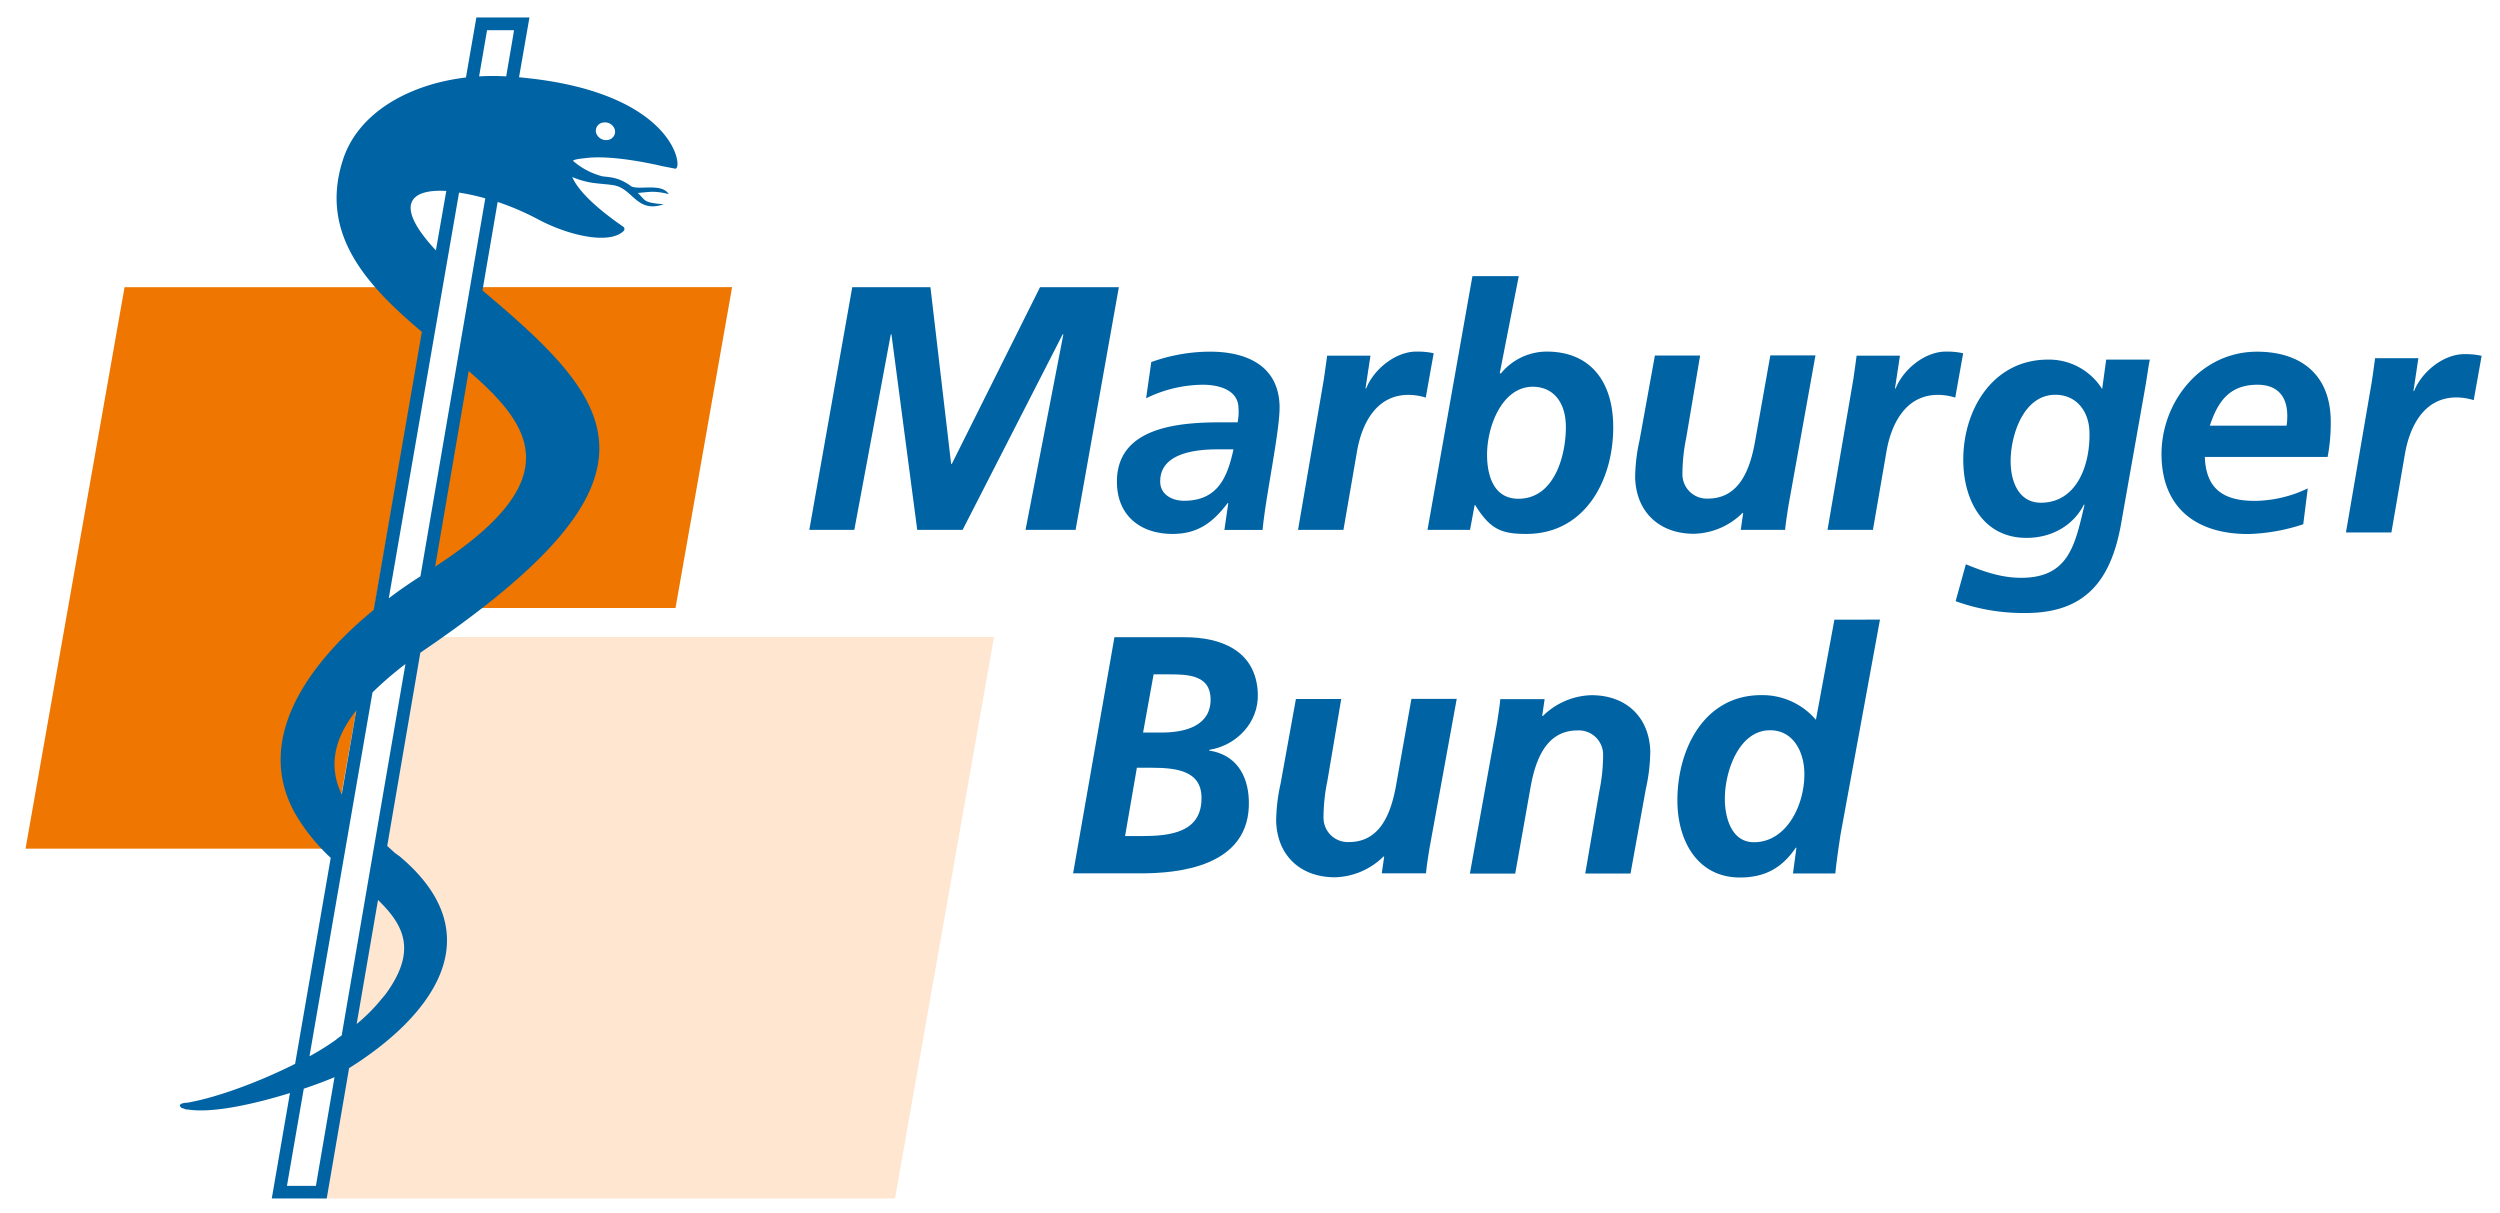
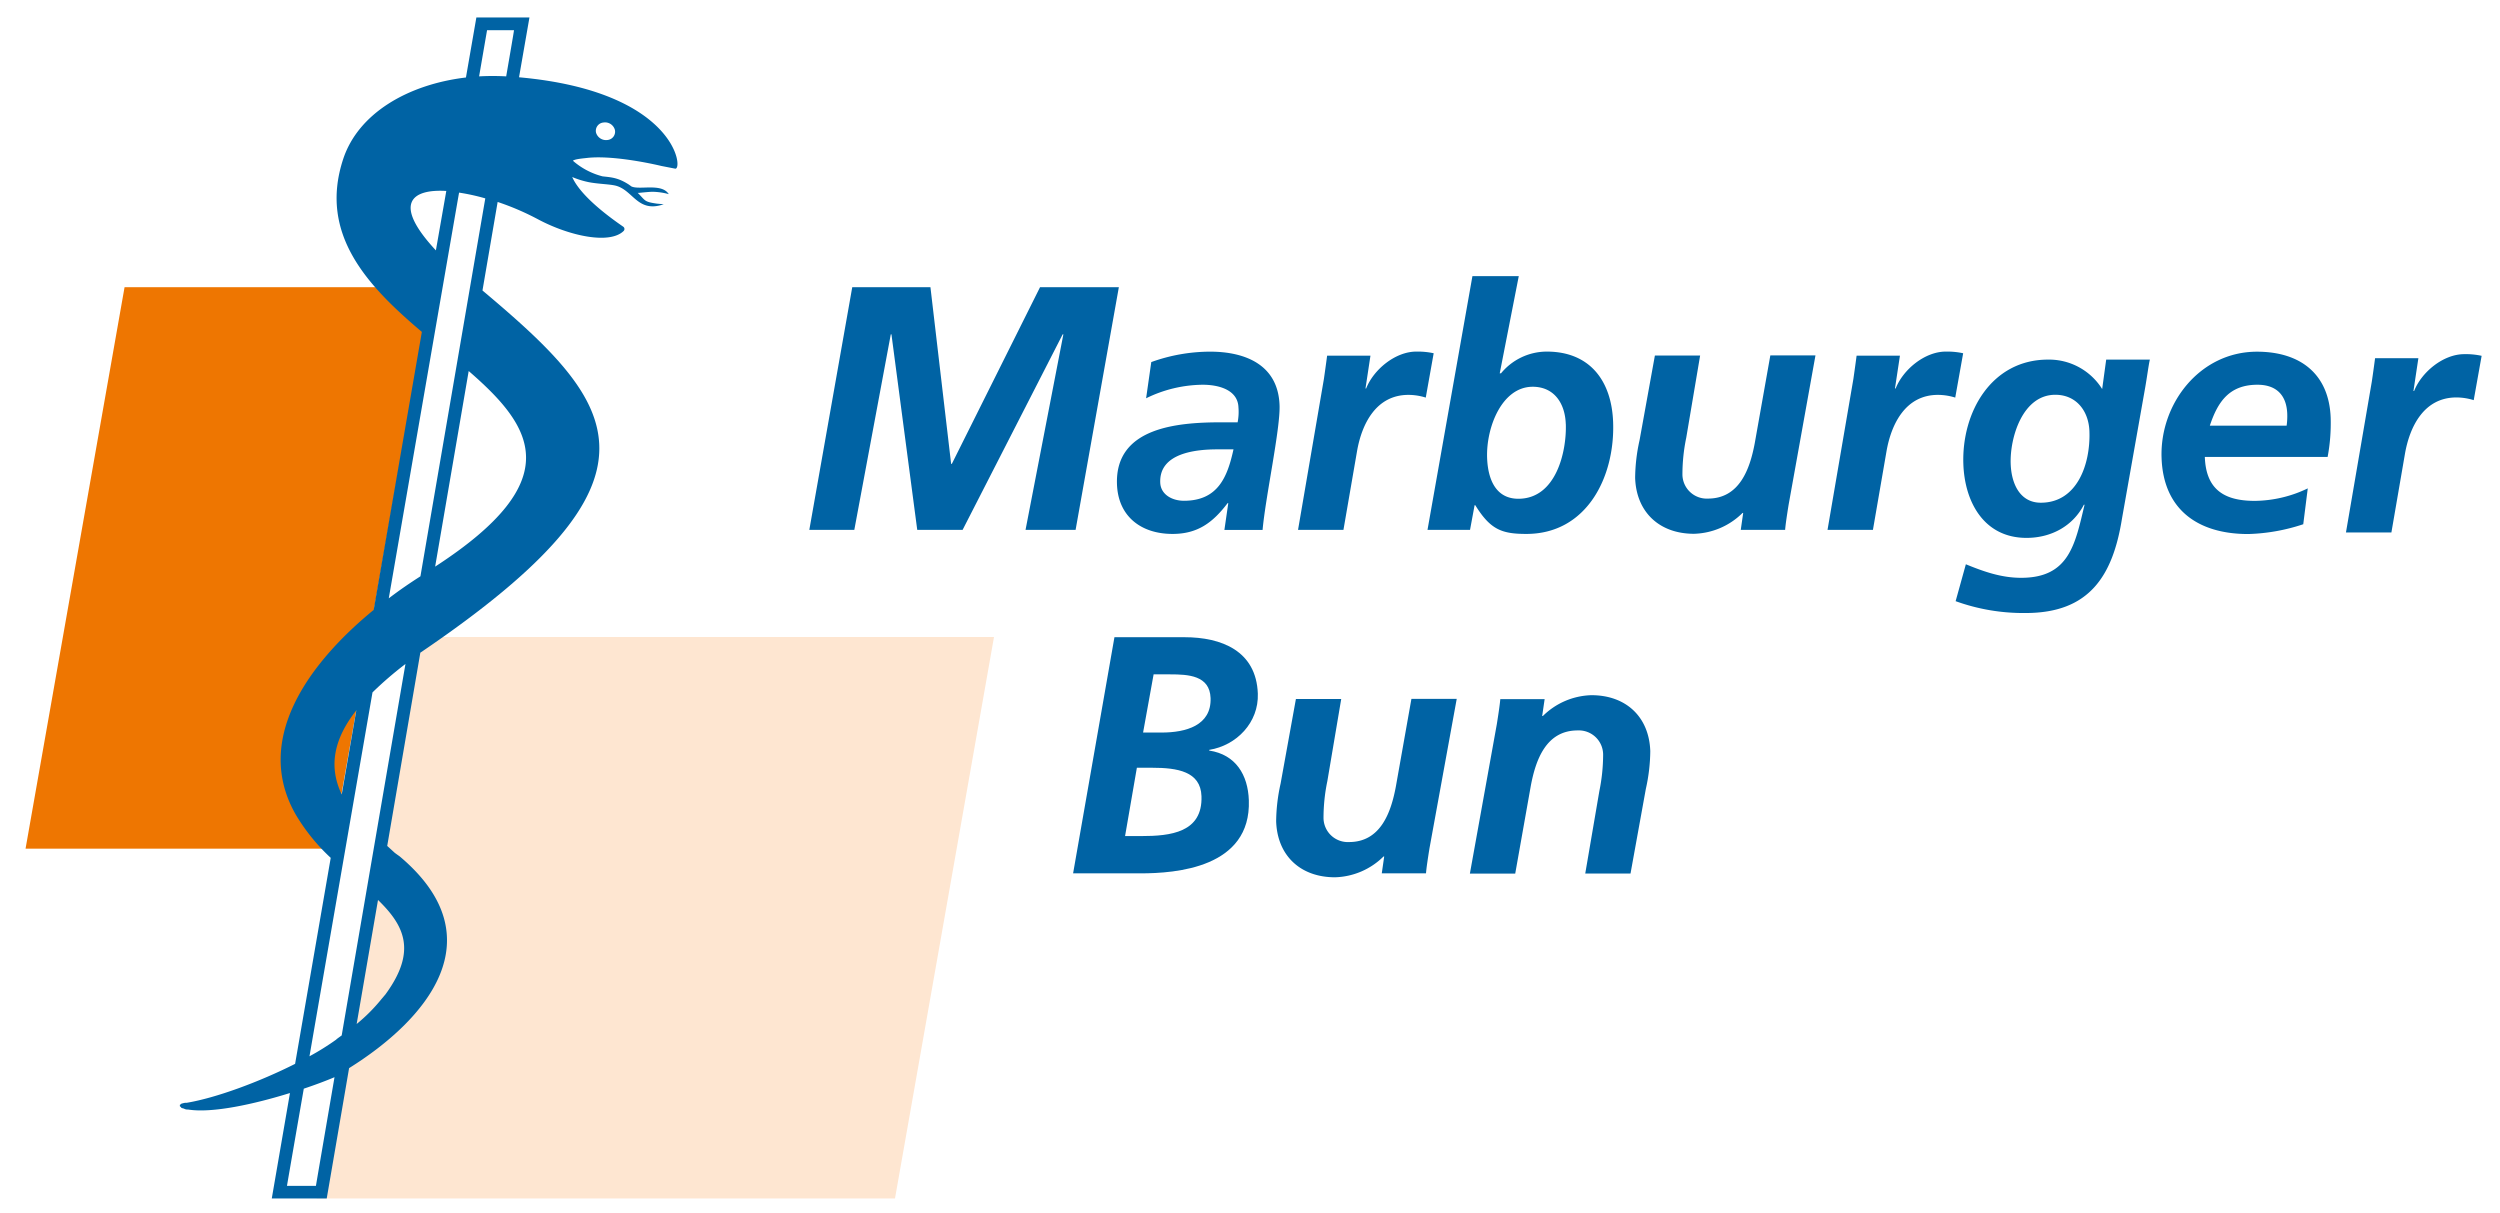
<svg xmlns="http://www.w3.org/2000/svg" id="Ebene_1" data-name="Ebene 1" viewBox="0 0 720.09 349.39">
  <defs>
    <style>.cls-1{fill:#ee7601;}.cls-2{fill:#fee6d1;}.cls-3{fill:#0063a4;}</style>
  </defs>
  <title>Zeichenfläche 2</title>
  <polygon class="cls-1" points="7.36 244.45 95.59 244.45 124.11 82.72 35.88 82.72 7.36 244.45" />
  <polygon class="cls-2" points="91.21 345.2 257.79 345.2 286.31 183.47 119.73 183.47 91.21 345.2" />
-   <polygon class="cls-1" points="120.46 175.12 194.57 175.12 210.87 82.71 136.75 82.71 120.46 175.12" />
  <polygon class="cls-3" points="295.39 152.63 306.29 96.3 306.09 96.3 277.26 152.63 264.2 152.63 256.77 96.3 256.58 96.3 246.07 152.63 233.11 152.63 245.48 82.72 268 82.72 273.96 133.62 274.16 133.62 299.57 82.72 322.27 82.72 309.81 152.63 295.39 152.63" />
  <path class="cls-3" d="M341,144.24c9.74,0,12.53-6.72,14.29-14.81h-4.58c-6.33,0-16.82,1.07-16.52,9.55.12,3.51,3.49,5.26,6.81,5.26m12.79.69h-.2c-4.29,5.65-8.66,8.86-15.86,8.86-9.07,0-15.68-5.07-16-14.32-.58-16.57,17.89-17.83,30.17-17.83h4.58a15.67,15.67,0,0,0,.24-4.29c-.18-5.07-5.69-6.53-10.27-6.53a37.66,37.66,0,0,0-16.33,3.9l1.49-10.43a50.16,50.16,0,0,1,16.95-3c10,0,19.62,3.7,20,15.49.23,6.73-4.05,26.41-4.89,35.86h-11Z" />
  <path class="cls-3" d="M381.33,109.16c.31-2.14.62-4.39.93-6.72h12.48l-1.43,9.45h.19c2.15-5.45,8.4-10.62,14.45-10.62a21.69,21.69,0,0,1,5,.48l-2.28,12.77a16.77,16.77,0,0,0-5-.78c-9.25,0-13.45,8.28-14.82,16.37l-3.89,22.52H373.88Z" />
  <path class="cls-3" d="M451,122.12c-.22-6.14-3.49-10.72-9.53-10.72-8.87,0-13.43,11.7-13.13,20.47.23,6.43,2.65,11.79,9,11.79,10.91,0,13.94-13.65,13.67-21.54M424.11,79.54h13.35L432,107.41v.19l.18-.19h-.09l.2.19a17.1,17.1,0,0,1,13.22-6.33c12.48,0,18.72,8.48,19.13,20.37.55,15.68-7.55,32.15-25,32.15-7.11,0-10.37-1.26-14.71-8.28h-.19l-1.32,7.12H411.17Z" />
  <path class="cls-3" d="M515.18,145.41c-.48,3-.88,5.66-1,7.22H501.4l.7-4.88h-.19a20.59,20.59,0,0,1-14,6c-9.84,0-16.58-6.13-16.93-16.07a51.36,51.36,0,0,1,1.28-10.92l4.41-24.36H489.7l-4,23.68a52.2,52.2,0,0,0-1.1,10.53,7,7,0,0,0,7.36,7c9.06,0,12.08-8.48,13.48-16l4.48-25.24h13Z" />
  <path class="cls-3" d="M533.84,109.16c.31-2.14.62-4.39.93-6.72h12.48l-1.43,9.45h.2c2.14-5.45,8.39-10.62,14.44-10.62a21.64,21.64,0,0,1,5,.48l-2.28,12.77a16.77,16.77,0,0,0-5-.78c-9.25,0-13.44,8.28-14.82,16.37l-3.89,22.52H526.39Z" />
  <path class="cls-3" d="M592,113.71c-9.45,0-13.11,12.38-12.85,19.88.21,6,2.83,11.21,8.68,11.21,10.42,0,14.33-11,14-20.56-.2-5.85-3.77-10.53-9.82-10.53m-25.77,48.82c5.24,2.15,10.27,3.9,15.92,3.9,13.84,0,15.55-9.64,18.27-21.05h-.2c-3.1,6.05-9.31,9.55-16.52,9.55-12.19,0-17.8-10.23-18.19-21.24-.52-15,8.11-30.11,24.39-30.11a18.05,18.05,0,0,1,15.59,8.48l1.16-8.48h12.58c-.34,1.36-.81,5-1.37,8.18l-6.68,37.72c-2.64,16.37-9.38,27.09-27.7,27.09a57.42,57.42,0,0,1-20.2-3.41Z" />
  <path class="cls-3" d="M658.63,122.61a19.5,19.5,0,0,0,.18-3.41c-.19-5.36-3.12-8.38-8.58-8.38-8.09,0-11.43,4.87-13.72,11.79Zm-23.56,9c.32,9.25,5.41,12.66,14.38,12.66a35.93,35.93,0,0,0,15.27-3.6L663.42,151a54.59,54.59,0,0,1-15.88,2.82c-14.42,0-24.41-7-24.93-21.92-.55-15.59,11-30.6,27.48-30.6,12.38,0,20.79,6.33,21.23,19.1a52.53,52.53,0,0,1-.88,11.21Z" />
  <path class="cls-3" d="M683.17,109.9c.32-2.14.63-4.39.94-6.72h12.47l-1.42,9.45h.19c2.15-5.46,8.4-10.62,14.45-10.62a21.15,21.15,0,0,1,5,.48l-2.28,12.77a16.77,16.77,0,0,0-5-.78c-9.26,0-13.45,8.28-14.83,16.37l-3.88,22.52H675.72Z" />
  <path class="cls-3" d="M329.25,211h5.36c6.92,0,14.36-2,14.08-9.94-.23-6.53-6.47-6.82-11.64-6.82h-4.77Zm-5.19,29.82h4.67c8.39,0,17.71-1,17.34-11.5-.25-7.11-6.91-8.18-14.22-8.18h-4.39ZM321,183.54h20.17c10.62,0,20.69,3.9,21.13,16.27.29,8.28-6.11,14.91-14,16.18v.2c7.64,1.16,11.16,7,11.41,14.32.69,19.49-21.09,21.05-31.22,21.05h-19.4Z" />
  <path class="cls-3" d="M411.74,244.35c-.48,3-.88,5.65-1,7.21H398l.7-4.87h-.19a20.64,20.64,0,0,1-14,6c-9.84,0-16.58-6.14-16.93-16.08a51.44,51.44,0,0,1,1.28-10.92l4.41-24.36h13.05l-4,23.68a52.2,52.2,0,0,0-1.1,10.53,7,7,0,0,0,7.36,7c9.06,0,12.08-8.48,13.48-16l4.48-25.24h13.05Z" />
  <path class="cls-3" d="M431.14,208.58c.48-3,.87-5.65,1-7.21h12.77l-.71,4.87h.2a20.63,20.63,0,0,1,14-6c9.85,0,16.59,6.14,16.94,16.08a51.44,51.44,0,0,1-1.28,10.92l-4.41,24.36H456.61l4.05-23.68a53,53,0,0,0,1.1-10.53,7,7,0,0,0-7.36-7c-9.07,0-12.08,8.48-13.48,16l-4.48,25.24H423.38Z" />
-   <path class="cls-3" d="M496.81,230.7c.17,5.07,2,11.89,8.4,11.89,9.55,0,14.82-11.11,14.5-20.37-.21-5.84-3.25-11.88-9.87-11.88-9.36,0-13.29,12.86-13,20.36m44.66-52.23-11.38,62c-.64,4.29-1.26,8.57-1.47,11.11H516.44l1-7.41h-.19c-3.71,5.46-8.48,8.58-16.07,8.58-11.89,0-17.6-9.94-18-20.85-.52-15,7.08-31.68,24.13-31.68a20.26,20.26,0,0,1,15.74,7.11l5.33-28.84Z" />
  <path class="cls-3" d="M149.5,22.26l3-17.22H137.21l-3,17.28c-16.77,2-31.07,10.36-35.38,23.56C91.72,67.55,106,82.46,121.51,95.6l-13.88,80.08c-18.8,15.4-34.87,37.46-22.37,59.08a56.17,56.17,0,0,0,10,12.33L85,306.43c-10.29,5.19-22.75,9.8-31.19,11.21h-.48l-.49.1-.38.1-.29.1-.17.19-.19.1,0,.4.11.09.21.18.11.2.29.1.4.1.41.19.5.1h.39c6.95,1.1,19-1.57,29.29-4.76L78.28,345.2H94.11l6.44-37.54c22-13.74,42.71-37.32,14.56-61-.47-.33-.93-.66-1.39-1l-2.19-2L121.07,188c74.47-50.48,57.05-71.44,17.9-104.33l4.37-25.5a76,76,0,0,1,11.63,5c9,4.8,20.63,7.32,24.67,3.35a.81.81,0,0,0-.12-1.22c-9.05-6.23-13.26-11-14.7-14.31a25,25,0,0,0,4.92,1.51c2.72.51,5.9.54,7.69,1,5,1.37,6.28,7.93,13.74,5.33l-1.93-.17c-3.84-.55-3.24-.85-5.56-3.11a2.94,2.94,0,0,0,.42,0s2.87-.31,3.88-.31a18.93,18.93,0,0,1,4.65.68c-2.06-3.27-8.42-1.12-10.76-2.22-.14-.12-.52-.36-.67-.49-3.17-2.06-5.07-2.12-7.62-2.41a20.77,20.77,0,0,1-8.56-4.5c.51-.5,3.23-.7,4-.8,8.2-.95,21.46,2.3,21.46,2.3l4,.78C196.9,49,194.82,26.33,149.5,22.26ZM128.55,55l-3,17.12C113.16,58.81,118.26,54.4,128.55,55ZM102.63,204.6l-4.2,24.24C94.5,220.6,96.27,212.7,102.63,204.6ZM91,341.58H82.66c.12-.79,1.93-11.25,4.84-28,3.4-1.14,6.44-2.29,8.85-3.31C93.11,329.22,91.07,341.06,91,341.58Zm20.1-55.25-1.17,1.38a49.31,49.31,0,0,1-7.2,7.24l6.15-35.73C116.4,266.53,120.18,273.85,111.09,286.33ZM98.42,298.24l-1.49,1.07,0,.07a74.39,74.39,0,0,1-7.79,4.87c2.32-13.43,16.27-93.95,18.15-104.81a102.13,102.13,0,0,1,9.5-8.19C114.16,206.47,100.15,288.12,98.42,298.24Zm26.91-135L135,106.87C153.33,122.76,163.94,138.16,125.33,163.21ZM121.1,166c-3,1.91-6.06,4-9.12,6.34,4.28-24.73,19.3-111.47,20.25-116.86a59.71,59.71,0,0,1,7.55,1.66C138.52,64.46,124.69,145.06,121.1,166ZM145.8,22A69.41,69.41,0,0,0,138,22c1.41-8.2,2.24-13,2.29-13.3h7.76C148,9.2,147.18,14,145.8,22ZM175,40.32a3,3,0,0,1-3.32-2.11,2.4,2.4,0,0,1,2.12-2.92,2.94,2.94,0,0,1,3.31,2.11A2.4,2.4,0,0,1,175,40.32Z" />
</svg>